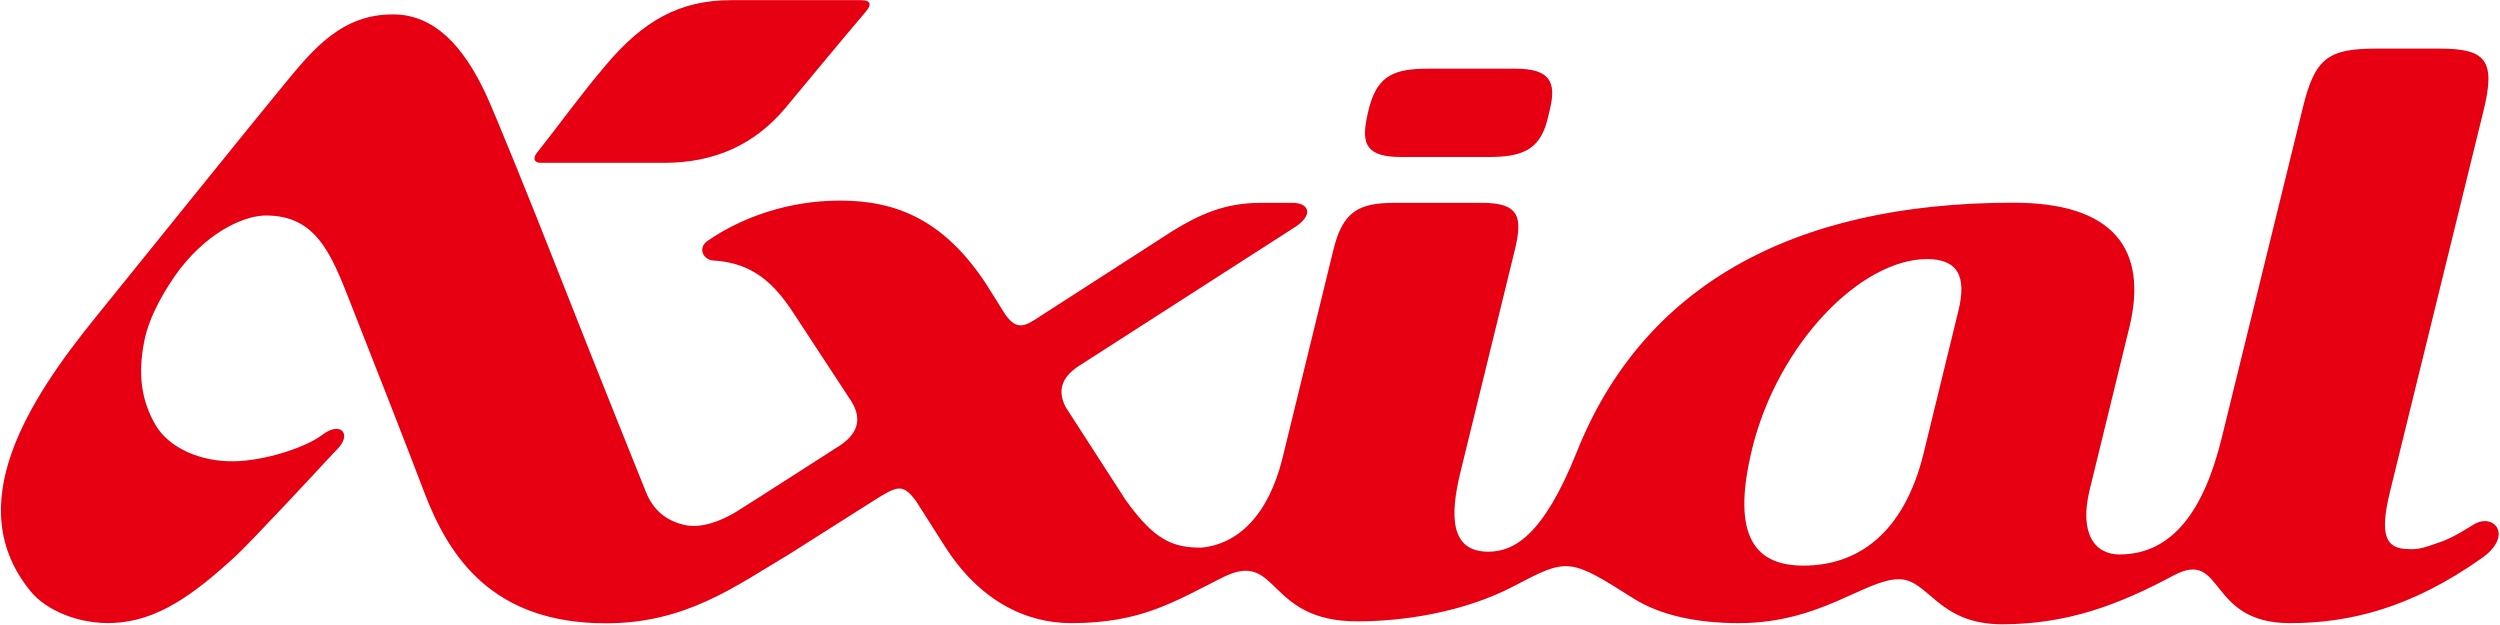
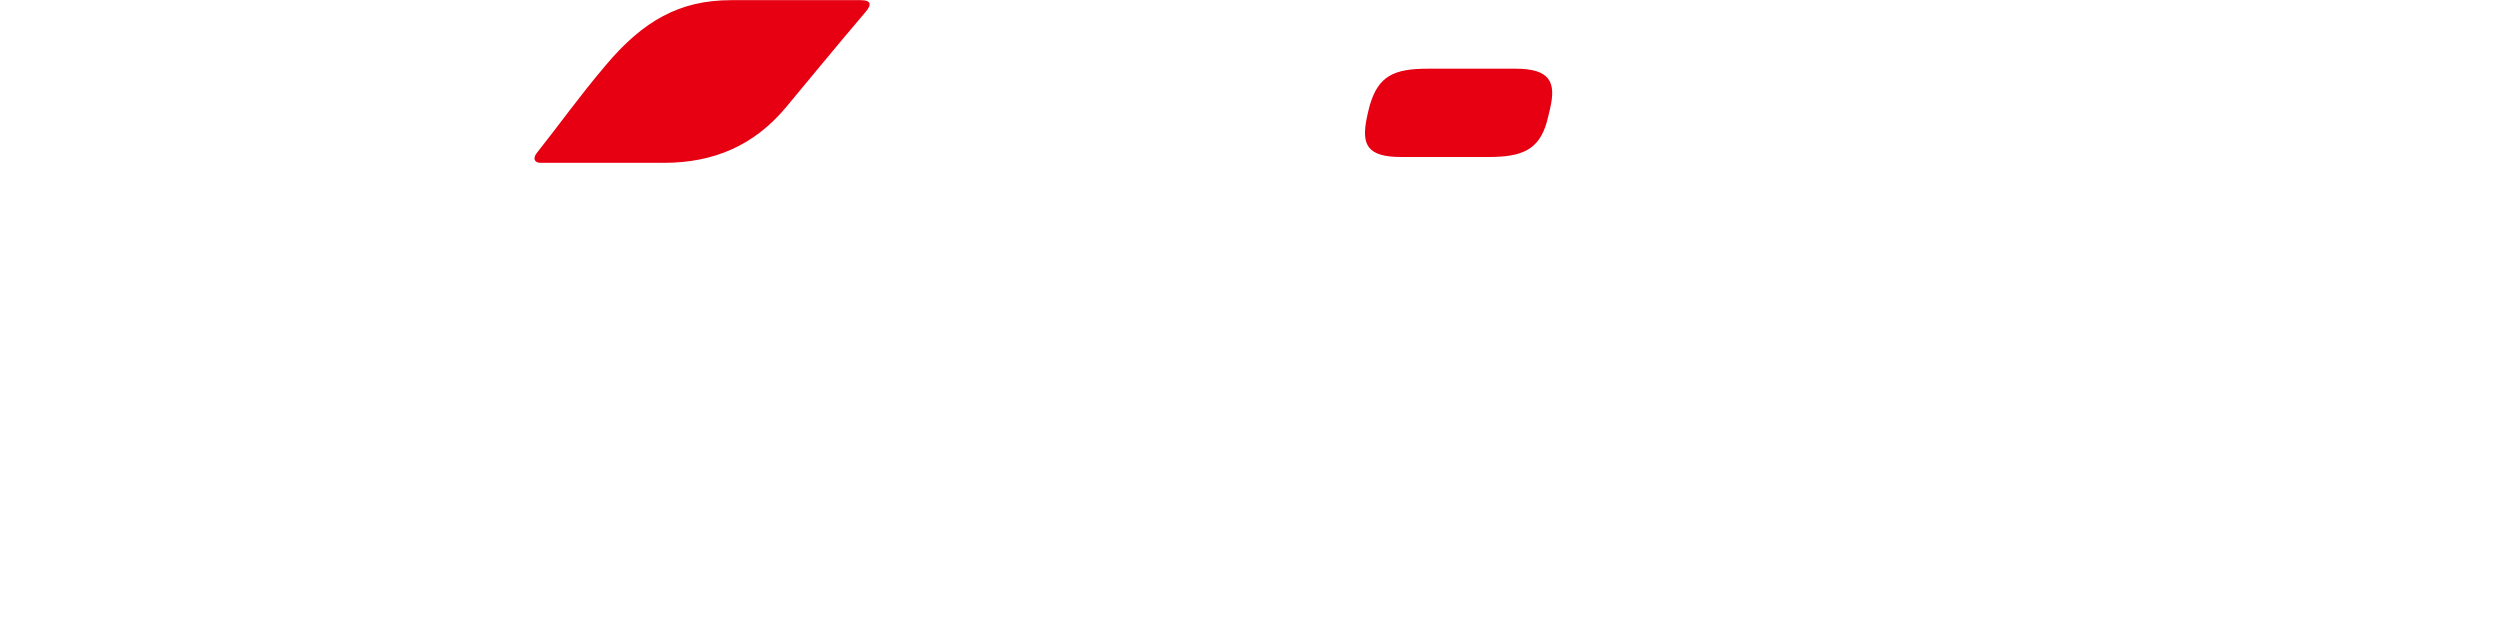
<svg xmlns="http://www.w3.org/2000/svg" version="1.2" viewBox="0 0 1543 386" width="1543" height="386">
  <title>8255</title>
  <style>
		.s0 { fill: #e60012 } 
	</style>
  <path class="s0" d="m333.6 100.5h76.2c31.2 0 55.8-11.1 75-33.9 11.2-13.4 33-40 49.5-59.3 3.6-4.2 3.7-7.2-3-7.2h-80.1c-31.5 0-54.2 12.5-77.7 40.6-15.8 18.6-29.5 37.8-42.1 53.6-2.7 3.3-1.7 6.2 2.2 6.2zm623.1-33.4c3.8-16.3 0.2-24.7-21.3-24.7h-54.1c-20.9 0-30.6 4.4-35.9 22.7-0.4 1.2-1.5 6.1-1.8 7.6-3.4 16.6 0.1 24.2 21.2 24.2h54c20.4 0 31-4.3 35.9-21.6 0.5-1.7 1.7-7 2-8.2z" />
-   <path fill-rule="evenodd" class="s0" d="m1532 344.3c-44 31.2-82.2 40.3-118.7 40.3-51.5 0-40.2-46.3-71.8-29.4-33.2 17.7-64.8 30.1-105.9 30.1-39.7 0-45.2-27.8-63.6-27.8-20.8 0-48.2 27.1-98.8 27.1-26.1 0-48.6-4.9-65.1-15.3-39.4-25-40.6-25-73.2-7.8-31.8 16.7-69.3 22-97.2 22-56.9 0-48-44.6-82.9-27.2-30 15-50.3 28.3-93.6 28.3-28.6 0-56.8-14.2-77.9-47.2l-17.9-28.1c-8.2-10.9-11.3-9.7-26-0.4l-52.7 33.4c-32.6 19.3-63.1 42.4-112.7 42.4-69.8 0-96.8-40.5-112.2-81-11.6-30.6-31-79.9-45.8-117.5-11.9-30.6-21.4-53.2-51.9-53.2-11.5 0-33.4 7.9-53.1 33.1-8.9 12-18.8 28.6-21.9 44.2-4.2 20.9-1.8 37.3 7.2 52.5 8.4 13.8 27.6 22.2 47.8 21.9 19.2-0.2 44.8-8.6 54.8-16.3 11.5-8.8 18.4-0.4 9.4 8.7-0.9 0.9-4.5 4.8-6.7 7.1-2.6 2.9-46.7 50.3-56.2 59.1-25.8 23.6-48 40-75.6 41.2-20.9 0.9-41.1-7.7-50.7-19.3-43.6-52.9-2.1-117.8 40.9-170.6 19.7-24.3 97.4-120.8 115.6-142.8 17.6-21.3 35.5-43.5 67.9-42.9 24.7 0.4 42.8 19.6 56.8 50.1 5.5 12 27.3 65.5 44.1 108.4 27.4 69.7 52.7 132.2 54.3 136.3 4.3 10.7 12.1 17.8 24.3 20.4 9.7 2 21.4-2.2 31.2-8.1 8-4.9 64.6-41.3 64.6-41.3 13-8.9 11.8-18.5 6.8-26.8l-35.6-54.3c-12-18.5-25.3-31.4-49.5-32.8-6.6-0.3-10.1-7.9-3.7-12.2 20.9-14.4 49.7-24.8 81.7-24.8 34.6 0 64.4 11.8 90.7 52.3l11.2 17.9c7.5 10.6 12.5 7.2 22.2 0.8l80.9-52.1c17-10.5 32.7-17.5 54.4-17.5h20c9.4 0 13.4 6.8 1.8 14.7l-134.8 86.6c-9.4 6.6-12.4 14.4-7.2 24.7l37 57.3c17.5 24.5 28.7 29.5 46.6 29.5 22.6-2 41.6-19.9 50.3-55.4l31.4-128.5c5.8-23.7 15.6-28.9 37.8-28.9h54.1c23 0 24.9 9 20.1 28.9l-33.7 137.7c-6.3 26-6.5 48.7 17.2 48.7 15.5 0 33.8-9.2 54.8-61.8 40.3-100.8 131.3-153.6 269.4-153.6 61.4 0 83.4 28.3 71.5 77.1l-24.4 99.9c-6.7 27.2 3.1 40.1 18.3 40.1 32.8 0 52.2-27.3 63.1-71.7l50.2-204.4c7.4-30.2 15.6-36.1 45.1-36.1h39.1c28.6 0 35.1 6.9 27.1 38.9l-57.5 234.2c-6.5 26.6-3.3 35.8 11.6 35.8 6.5 0.4 10.8-1.4 19.2-4.3 7-2.4 13.9-6.6 20.8-10.9 12.4-7.5 24.7 6.7 5.2 20.6zm-323.3-152.4c5.3-21.3-0.4-32-19.3-32-40.9 0-92.1 52.2-108 117.2-13.5 55.3 2.9 72 31.7 72 32.8 0 61.9-19.1 74.2-69.5z" />
</svg>